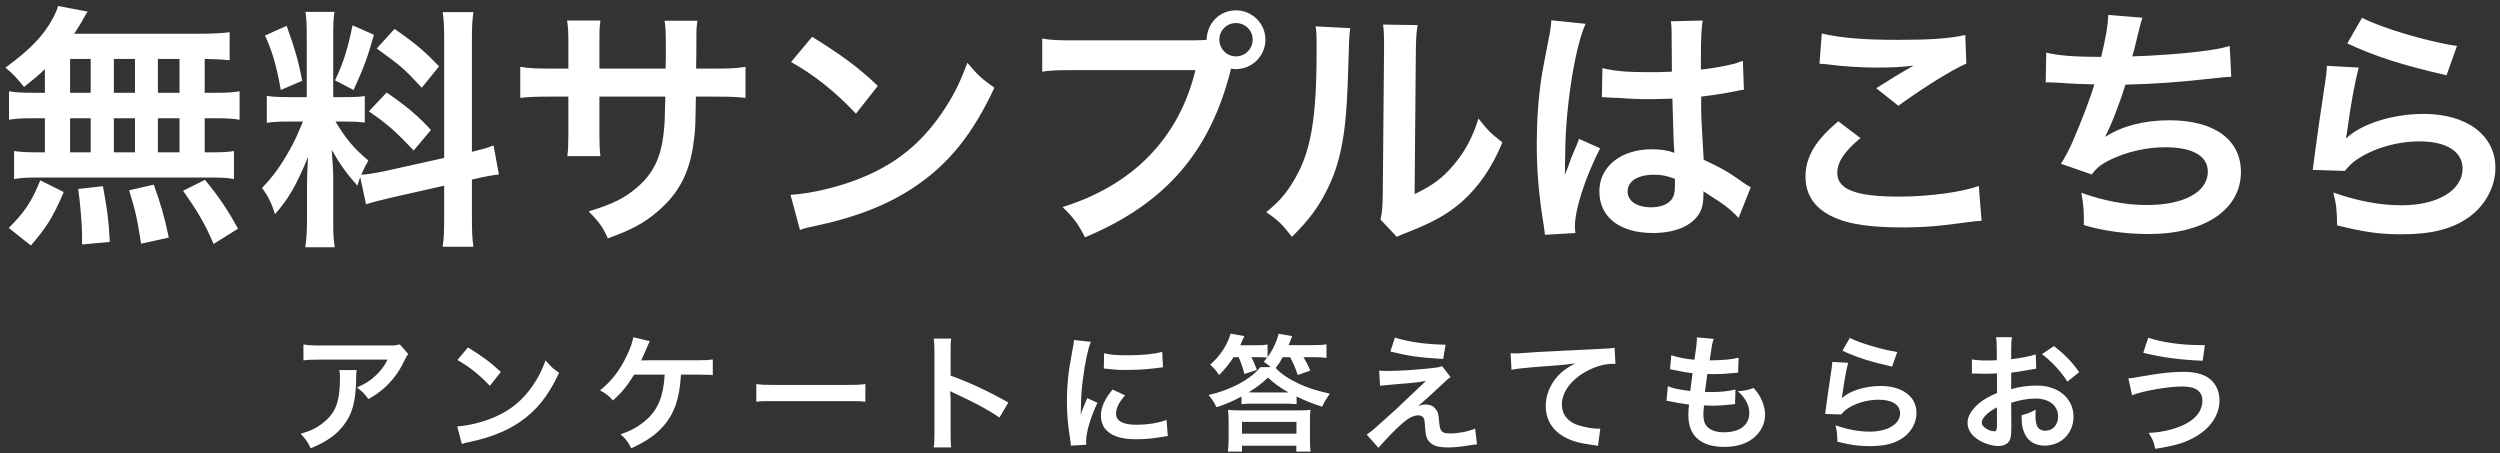
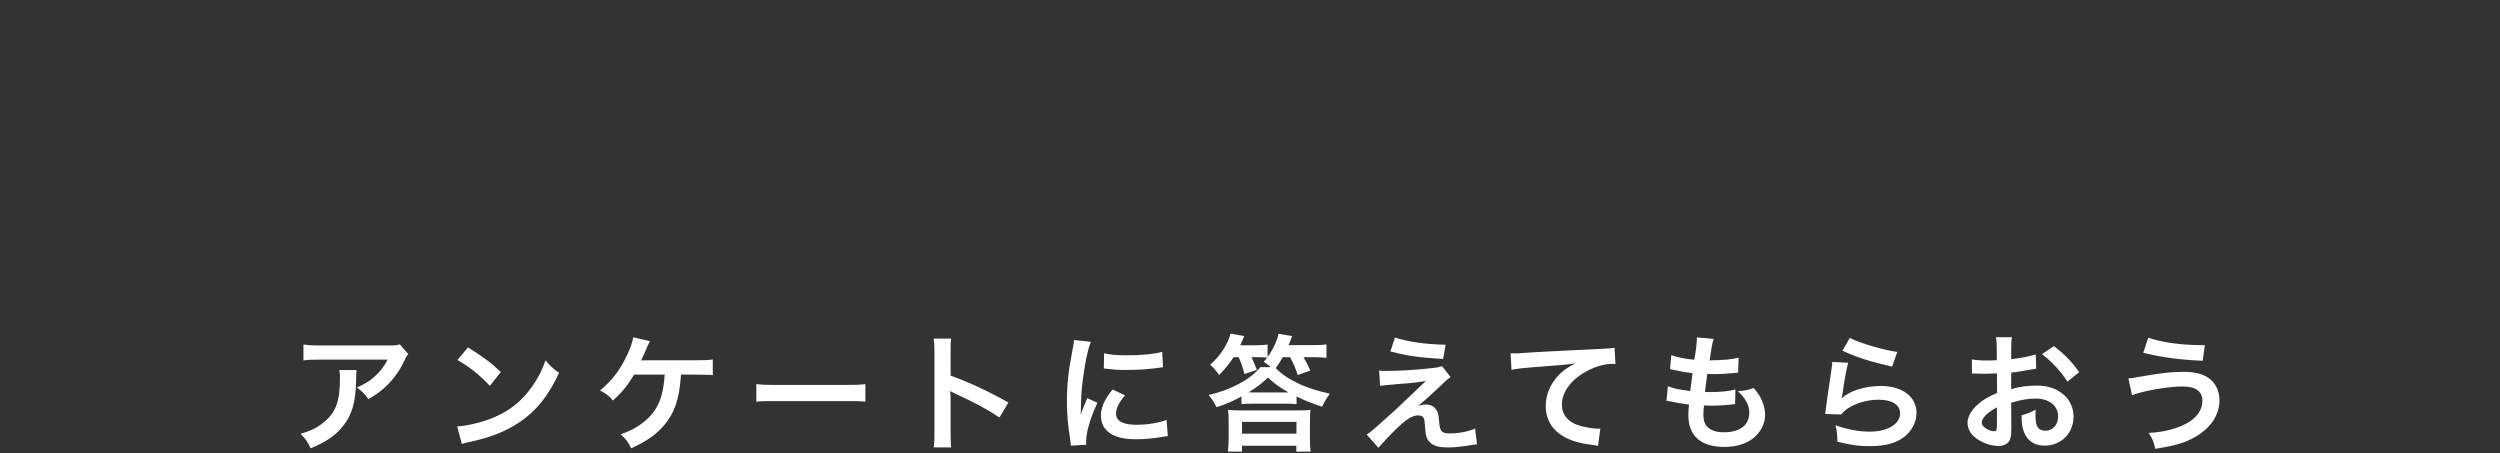
<svg xmlns="http://www.w3.org/2000/svg" width="386" height="70" viewBox="0 0 386 70" fill="none">
  <rect x="0" y="0" width="386" height="70" fill="#333333" stroke="none" />
-   <path d="M6.931 14.326V10.672C5.83 11.733 5.241 12.204 3.709 13.422C2.491 11.929 1.98 11.379 0.84 10.436C4.534 7.764 6.695 5.564 8.149 2.853C8.502 2.185 8.817 1.517 8.974 0.927L13.532 1.792C13.217 2.263 13.217 2.263 12.707 3.206C12.314 3.874 11.999 4.385 11.449 5.21H30.506C32.903 5.21 34.239 5.132 35.457 4.974V9.297C34.161 9.179 33.611 9.139 31.607 9.1V14.326H33.139C34.986 14.326 35.85 14.287 36.99 14.09V18.491C35.85 18.295 34.947 18.256 33.139 18.256H31.607V23.521H32.392C34.239 23.521 35.104 23.481 36.125 23.324V27.646C35.104 27.45 34.161 27.411 32.471 27.411H5.673C4.141 27.411 3.276 27.45 2.176 27.646V23.324C3.237 23.481 4.259 23.521 6.027 23.521H6.931V18.256H5.241C3.473 18.256 2.569 18.295 1.39 18.491V14.09C2.53 14.287 3.394 14.326 5.241 14.326H6.931ZM10.821 9.1V14.326H14.003V9.1H10.821ZM10.821 18.256V23.521H14.003V18.256H10.821ZM17.579 23.521H20.84V18.256H17.579V23.521ZM17.579 14.326H20.84V9.1H17.579V14.326ZM24.377 23.521H27.717V18.256H24.377V23.521ZM24.377 14.326H27.717V9.1H24.377V14.326ZM36.754 35.309L32.982 37.666C31.567 34.405 30.585 32.755 28.267 29.454L31.646 27.764C33.925 30.554 35.104 32.322 36.754 35.309ZM26.066 36.684L21.783 37.627C21.194 33.816 20.958 32.715 19.937 29.375L23.748 28.511C24.848 31.615 25.359 33.344 26.066 36.684ZM16.95 37.352L12.667 37.745C12.667 37.116 12.667 36.566 12.667 36.134C12.667 34.641 12.353 31.104 12.078 29.179L15.889 28.747C16.557 32.322 16.793 34.051 16.95 37.352ZM4.77 37.902L1.351 35.191C3.748 32.833 4.887 31.144 6.223 27.843L9.838 29.65C8.227 33.462 7.206 35.073 4.77 37.902ZM56.518 31.537L55.615 27.332C55.418 27.843 55.379 28.039 55.182 28.668C53.532 26.821 52.432 25.289 51.214 23.128C51.41 25.8 51.45 26.35 51.45 27.607V34.091C51.45 35.977 51.489 36.998 51.685 38.177H47.127C47.324 36.92 47.402 35.741 47.402 34.012V28.943C47.402 27.372 47.481 25.525 47.56 24.228C45.791 28.55 44.534 30.751 42.452 33.069C42.019 31.537 41.312 30.122 40.448 29.022C42.098 27.332 43.355 25.603 44.691 23.206C45.516 21.753 45.673 21.36 46.774 18.766H44.73C43.002 18.766 42.137 18.806 41.194 18.963V14.798C42.098 14.955 42.923 14.994 44.73 14.994H47.363V5.682C47.363 3.914 47.324 2.774 47.167 1.831H51.646C51.489 2.853 51.45 3.756 51.45 5.642V14.994H53.296C54.789 14.994 55.458 14.955 56.322 14.837V18.924C55.379 18.806 54.593 18.766 53.218 18.766H51.803C53.257 21.242 54.711 23.01 56.872 24.778C56.322 25.76 56.165 26.114 55.772 26.979C56.676 26.939 58.051 26.703 59.387 26.428L68.581 24.385V6.428C68.581 4.149 68.542 3.088 68.346 1.87H73.1C72.904 3.167 72.864 4.228 72.864 6.389V23.442C74.475 23.049 75.183 22.853 76.204 22.46L77.029 26.939C75.969 27.057 74.868 27.254 73.257 27.646L72.864 27.725V33.462C72.864 35.662 72.904 36.841 73.1 38.098H68.346C68.542 36.763 68.581 35.819 68.581 33.423V28.668L60.251 30.554C58.522 30.947 57.383 31.262 56.518 31.537ZM40.919 5.485L44.259 3.992C45.516 7.489 46.106 9.493 46.656 12.479L43.355 13.894C42.727 10.279 42.019 7.843 40.919 5.485ZM54.436 3.914L57.736 5.367C56.715 8.982 56.204 10.358 54.593 13.894L51.725 12.401C52.982 9.768 53.65 7.725 54.436 3.914ZM58.169 7.489L60.919 4.464C64.298 6.821 65.556 7.921 67.796 10.24L65.124 13.54C62.216 10.436 62.019 10.279 58.169 7.489ZM56.951 17.195L59.701 14.287C62.805 16.409 64.495 17.863 66.538 20.063L63.866 23.246C61.116 20.299 59.78 19.12 56.951 17.195ZM92.55 10.593H102.766L102.806 8.825V7.568C102.806 4.974 102.766 4.11 102.609 3.206H107.678C107.56 4.11 107.521 4.306 107.521 5.839C107.521 8.236 107.521 8.236 107.481 10.593H109.996C112.786 10.593 113.572 10.554 115.104 10.318V15.112C113.729 14.955 112.668 14.916 110.075 14.916H107.442C107.364 19.631 107.364 19.906 107.167 21.399C106.617 26.428 104.927 29.768 101.509 32.676C99.387 34.483 97.462 35.505 93.847 36.802C93.1 35.112 92.589 34.366 90.9 32.637C94.633 31.497 96.519 30.554 98.405 28.904C101.077 26.586 102.216 23.992 102.57 19.474C102.648 18.57 102.648 17.627 102.727 14.916H92.55V20.809C92.55 22.46 92.589 23.088 92.707 24.11H87.599C87.717 23.246 87.756 22.185 87.756 20.731V14.916H85.359C82.766 14.916 81.705 14.955 80.33 15.112V10.318C81.862 10.554 82.648 10.593 85.438 10.593H87.756V6.664C87.756 5.014 87.717 4.189 87.56 3.167H92.707C92.55 4.464 92.55 4.542 92.55 6.546V10.593ZM122.138 9.572L125.399 5.682C130.075 8.589 132.511 10.397 135.537 13.265L132.158 17.548C129.014 14.208 125.792 11.615 122.138 9.572ZM123.513 35.505L122.059 30.083C125.438 29.886 130.114 28.747 133.69 27.175C138.602 25.053 142.256 22.028 145.36 17.548C147.089 15.033 148.189 12.872 149.368 9.69C150.9 11.536 151.529 12.126 153.533 13.54C150.193 20.731 146.46 25.367 141.077 28.943C137.069 31.615 132.197 33.541 126.106 34.837C124.535 35.151 124.417 35.191 123.513 35.505ZM165.949 6.232H183.985C185.164 6.232 185.635 6.193 186.303 6.153C186.343 3.599 188.307 1.595 190.822 1.595C193.337 1.595 195.38 3.638 195.38 6.114C195.38 8.629 193.337 10.672 190.822 10.672C190.586 10.672 190.35 10.633 190.075 10.593C186.893 23.442 179.938 31.458 167.521 36.645C166.5 34.601 165.832 33.698 164.063 31.969C174.948 28.59 182.06 21.281 184.574 10.829H165.871C162.963 10.829 162.217 10.868 160.92 11.065V5.957C162.335 6.193 163.278 6.232 165.949 6.232ZM190.822 3.56C189.407 3.56 188.268 4.699 188.268 6.114C188.268 7.528 189.407 8.707 190.822 8.707C192.276 8.707 193.415 7.528 193.415 6.114C193.415 4.699 192.276 3.56 190.822 3.56ZM203.129 4.071L208.472 4.346C208.315 5.446 208.315 5.446 208.079 13.147C207.804 20.809 206.94 25.25 204.897 29.297C203.561 32.008 202.068 34.012 199.474 36.566C197.942 34.601 197.352 34.012 195.506 32.755C197.431 31.183 198.374 30.122 199.553 28.236C202.382 23.717 203.286 18.648 203.286 7.646C203.286 5.485 203.286 5.132 203.129 4.071ZM213.541 3.796L218.885 3.874C218.689 5.014 218.649 5.682 218.61 7.607L218.414 29.965C221.164 28.668 222.736 27.489 224.425 25.485C226.233 23.364 227.372 21.202 228.276 18.295C229.651 20.063 230.162 20.574 231.97 21.988C230.359 25.878 228.315 28.825 225.722 31.144C223.482 33.069 221.439 34.248 217.353 35.859C216.488 36.173 216.174 36.33 215.663 36.566L213.148 33.894C213.423 32.755 213.463 31.89 213.502 29.729L213.698 7.568V6.389C213.698 5.407 213.659 4.542 213.541 3.796ZM247.333 15.033L247.412 10.515C249.259 10.986 251.302 11.143 254.524 11.143C255.899 11.143 256.764 11.143 258.139 11.065C258.139 8.747 258.099 6.782 258.099 5.171C258.099 4.306 258.06 3.717 257.982 3.285L262.893 3.167C262.697 4.267 262.618 6.153 262.618 8.943C262.618 9.375 262.618 9.965 262.618 10.751C264.661 10.515 266.39 10.2 267.923 9.807C268.159 9.729 268.159 9.729 268.787 9.493L269.102 9.415L269.259 13.855C268.866 13.894 268.826 13.894 268.119 14.051C266.783 14.326 264.74 14.68 262.658 14.916C262.658 15.269 262.658 15.269 262.658 15.78C262.658 17.98 262.657 18.059 263.05 24.66C265.88 25.996 266.862 26.546 269.219 28.236C269.73 28.59 269.927 28.707 270.32 28.904L268.434 33.658C267.766 32.873 266.587 31.851 265.487 31.144C264.151 30.279 263.247 29.69 263.011 29.533C263.011 29.768 263.011 29.847 263.011 30.083C263.011 30.947 262.893 31.733 262.697 32.283C261.793 34.601 259.043 35.977 255.231 35.977C250.084 35.977 246.94 33.541 246.94 29.533C246.94 25.721 250.28 23.049 255.035 23.049C256.488 23.049 257.471 23.206 258.532 23.599C258.414 22.617 258.375 20.692 258.217 15.23C256.646 15.269 255.703 15.309 254.681 15.309C253.227 15.309 251.655 15.269 249.809 15.112C249.259 15.112 248.826 15.073 248.63 15.073C248.276 15.033 248.04 15.033 247.962 15.033C247.765 14.994 247.648 14.994 247.569 14.994C247.53 14.994 247.451 14.994 247.333 15.033ZM258.61 27.607C257.314 27.136 256.567 26.979 255.388 26.979C252.874 26.979 251.302 27.961 251.302 29.572C251.302 31.026 252.716 32.008 254.917 32.008C256.371 32.008 257.51 31.576 258.099 30.79C258.453 30.318 258.61 29.729 258.61 28.668C258.61 28.236 258.61 27.607 258.61 27.607ZM243.247 35.977L238.532 36.252C238.492 35.859 238.492 35.623 238.335 34.719C237.589 30.122 237.274 26.35 237.274 22.224C237.274 18.688 237.51 15.23 238.021 11.811C238.217 10.633 238.217 10.633 239.082 6.193C239.357 4.817 239.514 3.678 239.514 3.285C239.514 3.246 239.514 3.206 239.514 3.128L244.818 3.678C243.207 7.096 241.714 16.566 241.675 23.403C241.636 24.817 241.636 24.817 241.636 25.446C241.636 25.721 241.636 25.721 241.636 26.075C241.636 26.389 241.636 26.468 241.596 26.9H241.636C241.832 26.468 241.832 26.468 242.107 25.76C242.186 25.485 242.382 25.053 242.579 24.424C242.932 23.599 242.932 23.599 243.325 22.656C243.404 22.538 243.443 22.421 243.797 21.438L247.058 22.892C244.74 27.45 243.168 32.322 243.168 34.916C243.168 35.191 243.168 35.23 243.247 35.977ZM280.929 9.847L281.282 5.171C284.308 5.878 287.805 6.153 293.07 6.153C298.06 6.153 300.85 5.957 303.444 5.407L303.601 9.807C301.243 10.868 297 13.501 293.11 16.33L289.691 13.619C291.734 12.322 293.66 11.143 295.467 10.122C293.738 10.358 292.049 10.436 289.573 10.436C287.569 10.436 284.308 10.24 282.383 9.965C281.597 9.886 281.479 9.847 280.929 9.847ZM283.836 18.727L287.255 21.32C284.779 23.364 283.679 25.014 283.679 26.703C283.679 29.258 286.548 30.358 293.188 30.358C297.864 30.358 303.011 29.65 305.526 28.707L305.958 34.091C305.29 34.13 305.055 34.13 304.229 34.248C299.514 34.916 297 35.112 293.62 35.112C289.337 35.112 285.88 34.68 283.797 33.816C280.418 32.519 278.768 30.318 278.768 27.254C278.768 24.267 280.3 21.674 283.836 18.727ZM315.86 12.715L315.939 8.118C317.746 8.589 320.379 8.786 324.426 8.786C325.173 5.642 325.448 3.992 325.526 2.303L330.792 2.735C330.556 3.442 330.556 3.442 330.163 5.014C329.456 7.961 329.456 7.961 329.22 8.707C332.206 8.629 336.646 8.314 339.24 8C342.147 7.646 342.894 7.489 344.269 7.096L344.505 11.851C343.601 11.89 343.247 11.929 342.226 12.047C336.528 12.676 333.071 12.951 328.159 13.069C327.334 15.859 325.841 19.631 325.055 21.045V21.124C327.687 19.434 331.106 18.57 334.957 18.57C341.872 18.57 345.998 21.556 345.998 26.546C345.998 32.362 340.379 36.134 331.774 36.134C328.277 36.134 324.819 35.662 321.754 34.758C321.754 32.519 321.715 31.733 321.361 29.768C324.898 31.026 328.198 31.654 331.499 31.654C337.196 31.654 340.89 29.65 340.89 26.507C340.89 24.071 338.532 22.735 334.289 22.735C331.381 22.735 328.355 23.442 325.841 24.66C324.387 25.367 323.68 25.957 322.972 26.939L318.218 25.289C318.807 24.346 319.475 23.128 320.065 21.753C321.361 18.766 322.815 14.955 323.365 13.03C321.283 12.99 319.514 12.912 317.432 12.754C316.882 12.715 316.489 12.715 316.175 12.715C316.135 12.715 316.017 12.715 315.86 12.715ZM362.422 6.703L364.701 2.735C367.413 4.228 374.918 6.468 379.358 7.096L377.747 11.615C371.028 10.082 366.902 8.786 362.422 6.703ZM359.279 10.161L364.191 10.436C363.601 12.597 362.933 16.252 362.422 20.102C362.344 20.652 362.344 20.652 362.226 21.242L362.305 21.32C364.584 19.12 369.456 17.587 374.21 17.587C380.89 17.587 385.291 20.888 385.291 25.918C385.291 28.786 383.759 31.694 381.244 33.501C378.69 35.348 375.428 36.173 370.87 36.173C367.491 36.173 365.33 35.898 360.851 34.798C360.811 32.362 360.733 31.576 360.261 29.729C364.112 31.065 367.491 31.694 370.831 31.694C376.371 31.694 380.222 29.375 380.222 26.035C380.222 23.403 377.747 21.831 373.582 21.831C370.085 21.831 366.43 22.892 363.798 24.7C363.09 25.21 362.855 25.446 362.03 26.389L357.079 26.232C357.197 25.525 357.197 25.367 357.393 23.874C357.707 21.438 358.336 17.077 359.043 12.44C359.2 11.497 359.24 11.026 359.279 10.161Z" fill="white" />
  <path d="M61.725 53.167L63.041 54.66C62.766 54.995 62.766 55.014 62.255 56.036C61.568 57.49 60.428 58.963 59.23 59.985C58.444 60.672 57.795 61.105 56.872 61.615C56.283 60.79 55.988 60.495 55.104 59.828C56.42 59.238 57.167 58.786 57.972 58.02C58.778 57.273 59.387 56.468 59.839 55.525H49.524C48.149 55.525 47.658 55.545 46.852 55.643V53.187C47.599 53.305 48.208 53.344 49.564 53.344H59.819C60.998 53.344 61.175 53.325 61.725 53.167ZM52.393 57.136H55.065C55.006 57.509 55.006 57.529 54.986 58.727C54.907 62.087 54.377 63.973 53.041 65.682C51.862 67.195 50.428 68.197 47.972 69.219C47.461 68.158 47.206 67.804 46.42 66.979C48.011 66.507 48.896 66.075 49.858 65.309C51.862 63.718 52.491 62.028 52.491 58.315C52.491 57.725 52.471 57.549 52.393 57.136ZM70.625 55.584L72.255 53.639C74.593 55.093 75.811 55.996 77.324 57.431L75.635 59.572C74.063 57.902 72.452 56.605 70.625 55.584ZM71.312 68.551L70.585 65.839C72.275 65.741 74.613 65.171 76.401 64.386C78.857 63.325 80.684 61.812 82.236 59.572C83.1 58.315 83.65 57.234 84.24 55.643C85.006 56.566 85.32 56.861 86.322 57.568C84.652 61.163 82.786 63.482 80.094 65.27C78.09 66.606 75.654 67.568 72.609 68.217C71.823 68.374 71.764 68.393 71.312 68.551ZM107.56 57.843H105.144C105.124 58.04 105.124 58.04 105.104 58.354C104.849 61.694 104.122 63.776 102.57 65.623C101.313 67.097 99.898 68.099 97.462 69.219C96.971 68.217 96.676 67.824 95.831 67.058C97.521 66.468 98.66 65.82 99.819 64.798C101.607 63.207 102.432 61.183 102.629 57.843H97.914C96.774 59.67 96.067 60.535 94.652 61.831C93.906 61.026 93.591 60.79 92.648 60.279C94.456 58.806 95.753 57.116 96.794 54.877C97.383 53.659 97.619 52.932 97.776 52.067L100.33 52.676C100.173 52.991 100.173 52.991 99.584 54.366C99.427 54.719 99.23 55.152 98.994 55.643C99.564 55.623 99.564 55.623 107.58 55.623C108.994 55.623 109.23 55.604 110.055 55.505V57.922C109.544 57.863 109.544 57.863 108.857 57.863C108.601 57.863 108.169 57.863 107.56 57.843ZM116.774 62.028V59.297C117.639 59.415 118.012 59.435 119.957 59.435H130.429C132.374 59.435 132.747 59.415 133.611 59.297V62.028C132.826 61.93 132.609 61.93 130.409 61.93H119.977C117.776 61.93 117.56 61.93 116.774 62.028ZM146.853 69.081H144.162C144.26 68.452 144.279 67.922 144.279 66.881V54.287C144.279 53.325 144.24 52.814 144.162 52.283H146.853C146.775 52.873 146.775 53.128 146.775 54.346V58C149.466 58.944 152.551 60.378 155.694 62.146L154.319 64.464C152.688 63.344 150.645 62.224 147.364 60.712C146.912 60.495 146.853 60.476 146.696 60.378C146.755 60.928 146.775 61.163 146.775 61.714V66.9C146.775 67.922 146.794 68.433 146.853 69.081ZM167.718 68.668L165.34 68.806C165.321 68.452 165.301 68.335 165.242 67.883C164.869 65.505 164.731 63.993 164.731 62.008C164.731 59.474 164.967 57.234 165.537 54.327C165.753 53.226 165.792 53.03 165.832 52.499L168.425 52.775C167.953 53.934 167.502 56.134 167.187 58.649C166.991 60.122 166.912 61.281 166.893 62.991C166.893 63.423 166.873 63.58 166.853 64.071C167.069 63.384 167.109 63.246 167.875 61.478L169.447 62.185C168.366 64.464 167.698 66.743 167.698 68.138C167.698 68.256 167.698 68.413 167.718 68.668ZM170.429 56.9L170.468 54.543C171.352 54.778 172.394 54.857 174.103 54.857C176.284 54.857 178.15 54.68 179.447 54.327L179.565 56.704C179.407 56.723 179.113 56.763 178.17 56.881C176.912 57.038 175.419 57.116 173.965 57.116C172.531 57.116 172.511 57.116 170.429 56.9ZM171.785 60.142L173.71 61.046C172.728 62.185 172.315 63.03 172.315 63.875C172.315 64.995 173.396 65.584 175.439 65.584C177.168 65.584 178.877 65.309 180.115 64.837L180.311 67.332C180.036 67.352 179.958 67.372 179.506 67.45C177.934 67.706 176.735 67.824 175.439 67.824C173.003 67.824 171.431 67.274 170.566 66.114C170.193 65.623 169.977 64.896 169.977 64.189C169.977 62.912 170.566 61.596 171.785 60.142ZM191.254 55.152H190.468C189.683 56.311 189.152 56.979 188.229 57.902C187.796 57.254 187.404 56.802 186.853 56.311C188.425 54.936 189.525 53.226 189.997 51.517L192.119 51.89C191.667 52.912 191.667 52.912 191.49 53.305H193.867C194.751 53.305 195.203 53.285 195.714 53.187V55.132C196.539 53.992 197.168 52.657 197.404 51.537L199.506 51.89C199.191 52.735 199.191 52.735 198.956 53.285H202.787C203.671 53.285 204.221 53.266 204.81 53.167V55.25C204.201 55.171 203.592 55.152 202.787 55.152H201.254C201.608 55.721 201.903 56.272 202.315 57.215L200.37 57.902C199.958 56.684 199.761 56.232 199.191 55.152H198.052C197.718 55.78 197.404 56.252 196.971 56.822C197.816 57.745 199.015 58.531 200.645 59.297C201.942 59.886 203.14 60.279 205.321 60.79C205.223 60.928 205.144 61.026 205.105 61.105C204.594 61.851 204.496 62.028 204.142 62.794C202.649 62.323 201.569 61.89 200.193 61.222V62.401C199.624 62.342 198.975 62.323 198.386 62.323H193.494C192.669 62.323 192.315 62.342 191.686 62.401V61.222C190.39 61.93 189.093 62.48 187.836 62.873C187.404 62.028 187.207 61.733 186.618 60.987C190.036 60.221 193.16 58.531 194.594 56.684H196.186C195.91 56.409 195.871 56.37 195.125 55.859C195.38 55.545 195.459 55.446 195.655 55.211C195.223 55.171 194.751 55.152 194.064 55.152H193.219C193.533 55.761 193.69 56.134 194.064 57.116L192.138 57.745C191.922 56.881 191.647 56.055 191.254 55.152ZM193.514 60.594H198.366C198.523 60.594 198.661 60.594 198.956 60.594C197.6 59.828 196.795 59.258 195.773 58.295C194.712 59.297 194.024 59.808 192.787 60.574C193.081 60.594 193.219 60.594 193.514 60.594ZM191.765 68.826V69.729H189.584C189.663 69.12 189.702 68.452 189.702 67.647V65.171C189.702 64.287 189.683 63.855 189.604 63.285C190.095 63.344 190.567 63.364 191.431 63.364H200.468C201.392 63.364 201.844 63.344 202.335 63.285C202.276 63.757 202.256 64.228 202.256 65.171V67.666C202.256 68.57 202.276 69.16 202.355 69.729H200.154V68.826H191.765ZM191.765 65.132V66.959H200.174V65.132H191.765ZM214.673 54.268L215.38 52.126C217.6 52.814 220.154 53.167 223.199 53.226L222.826 55.427C218.917 55.191 217.384 54.955 214.673 54.268ZM213.082 59.572L212.944 57.215C213.474 57.273 213.671 57.273 214.103 57.273C216.009 57.273 218.622 57.116 221.078 56.841C221.962 56.743 222.315 56.684 222.649 56.527L223.966 58.217C223.592 58.472 223.18 58.826 222.296 59.69C221.235 60.712 219.545 62.224 218.936 62.696C219.427 62.519 219.683 62.46 220.135 62.46C220.881 62.46 221.392 62.716 221.765 63.285C222.04 63.718 222.119 63.993 222.198 65.093C222.335 66.645 222.59 66.92 223.887 66.92C225.203 66.92 226.736 66.625 227.757 66.173L228.052 68.61C227.718 68.629 227.6 68.649 226.323 68.845C225.125 69.022 224.418 69.081 223.573 69.081C222.178 69.081 221.392 68.865 220.822 68.335C220.272 67.824 220.115 67.352 220.017 65.8C219.977 65.053 219.938 64.778 219.82 64.543C219.683 64.287 219.368 64.13 218.995 64.13C218.072 64.13 217.188 64.68 215.596 66.213C214.594 67.175 213.533 68.315 212.826 69.14L211.019 67.097C211.883 66.507 211.883 66.507 215.577 63.167C216.029 62.755 216.382 62.421 217.856 61.006C218.386 60.495 219.152 59.769 220.154 58.826C219.034 59.002 218.524 59.081 217.6 59.16C217.325 59.179 217.325 59.179 215.616 59.317C215.243 59.356 215.243 59.356 214.594 59.415C213.867 59.474 213.73 59.494 213.082 59.572ZM233.374 57.097L233.237 54.543C233.669 54.562 233.885 54.562 233.983 54.562C234.337 54.562 234.337 54.562 237.225 54.366C238.325 54.307 241.587 54.13 247.029 53.875C248.64 53.796 248.934 53.776 249.288 53.678L249.426 56.193C249.209 56.173 249.209 56.173 249.013 56.173C247.834 56.173 246.38 56.566 245.123 57.234C242.628 58.531 241.154 60.495 241.154 62.48C241.154 64.012 242.117 65.191 243.767 65.682C244.73 65.977 245.987 66.193 246.695 66.193C246.714 66.193 246.891 66.193 247.088 66.173L246.734 68.845C246.498 68.786 246.4 68.767 246.066 68.727C243.905 68.452 242.667 68.099 241.469 67.431C239.661 66.409 238.659 64.739 238.659 62.696C238.659 61.026 239.327 59.376 240.526 58.059C241.272 57.254 241.98 56.743 243.257 56.095C241.665 56.331 240.899 56.389 236.636 56.704C235.319 56.802 234.141 56.94 233.374 57.097ZM257.304 61.89L257.52 59.631C258.424 59.985 258.974 60.103 260.978 60.378C261.056 59.67 261.233 58.354 261.331 57.627C260.172 57.47 259.858 57.431 258.522 57.136C258.247 57.077 258.149 57.057 257.854 56.998L258.05 54.837C258.876 55.152 260.27 55.427 261.606 55.545C261.882 53.894 261.999 52.873 261.999 52.283C261.999 52.224 261.999 52.185 261.98 52.087L264.593 52.323C264.377 52.932 264.318 53.226 263.964 55.643C266.184 55.604 267.324 55.505 268.443 55.23L268.365 57.529C268.109 57.549 268.011 57.568 267.579 57.608C266.164 57.725 265.536 57.765 264.828 57.765C264.632 57.765 264.455 57.765 263.61 57.745C263.414 59.179 263.355 59.572 263.237 60.515C263.827 60.535 263.984 60.535 264.2 60.535C265.595 60.535 267.009 60.397 267.952 60.142L267.893 62.401C267.697 62.401 267.638 62.401 267.304 62.46C266.439 62.558 265.28 62.637 264.357 62.637C264.043 62.637 263.866 62.637 263.1 62.598C263.041 63.128 263.001 63.639 263.001 63.993C263.001 64.955 263.217 65.564 263.728 66.016C264.298 66.507 265.084 66.743 266.164 66.743C268.66 66.743 270.094 65.643 270.094 63.718C270.094 62.578 269.504 61.478 268.326 60.397C269.426 60.319 269.838 60.24 270.762 59.906C271.253 60.476 271.469 60.771 271.685 61.144C272.196 62.008 272.53 63.128 272.53 64.032C272.53 65.427 271.842 66.782 270.644 67.706C269.524 68.57 268.05 69.002 266.204 69.002C262.628 69.002 260.683 67.293 260.683 64.13C260.683 63.619 260.703 63.128 260.781 62.46C259.603 62.303 258.836 62.185 258.05 62.008C257.638 61.91 257.579 61.91 257.304 61.89ZM284.475 54.15L285.614 52.165C286.97 52.912 290.723 54.032 292.943 54.346L292.137 56.605C288.778 55.839 286.715 55.191 284.475 54.15ZM282.903 55.879L285.359 56.016C285.064 57.097 284.73 58.924 284.475 60.849C284.436 61.124 284.436 61.124 284.377 61.419L284.416 61.458C285.556 60.358 287.992 59.592 290.369 59.592C293.709 59.592 295.909 61.242 295.909 63.757C295.909 65.191 295.143 66.645 293.886 67.549C292.609 68.472 290.978 68.885 288.699 68.885C287.009 68.885 285.929 68.747 283.689 68.197C283.669 66.979 283.63 66.586 283.394 65.663C285.32 66.331 287.009 66.645 288.679 66.645C291.449 66.645 293.375 65.486 293.375 63.816C293.375 62.499 292.137 61.714 290.055 61.714C288.306 61.714 286.479 62.244 285.163 63.148C284.809 63.403 284.691 63.521 284.279 63.993L281.803 63.914C281.862 63.56 281.862 63.482 281.96 62.735C282.117 61.517 282.432 59.336 282.785 57.018C282.864 56.547 282.884 56.311 282.903 55.879ZM310.526 62.185L310.546 66.055C310.546 66.861 310.507 67.332 310.389 67.725C310.212 68.413 309.505 68.865 308.581 68.865C307.344 68.865 305.85 68.315 304.868 67.47C304.161 66.861 303.788 66.095 303.788 65.25C303.788 64.327 304.397 63.285 305.477 62.342C306.184 61.733 307.049 61.222 308.345 60.672L308.326 57.647C308.169 57.647 308.169 57.647 307.52 57.686C307.226 57.706 306.951 57.706 306.459 57.706C306.165 57.706 305.615 57.686 305.379 57.686C305.123 57.666 304.947 57.666 304.888 57.666C304.809 57.666 304.652 57.666 304.475 57.686L304.456 55.486C305.006 55.604 305.791 55.663 306.833 55.663C307.029 55.663 307.245 55.663 307.52 55.643C307.992 55.623 308.09 55.623 308.306 55.623V54.327C308.306 53.207 308.287 52.696 308.188 52.067H310.644C310.546 52.696 310.526 53.108 310.526 54.209V55.466C312 55.289 313.316 55.034 314.318 54.719L314.397 56.92C314.043 56.979 313.67 57.038 312.314 57.273C311.666 57.391 311.273 57.45 310.526 57.529V60.083C311.862 59.69 313.1 59.533 314.534 59.533C317.815 59.533 320.153 61.537 320.153 64.327C320.153 66.881 318.247 68.806 315.693 68.806C314.102 68.806 312.982 68.04 312.471 66.625C312.216 65.957 312.137 65.309 312.137 64.111C313.139 63.835 313.473 63.698 314.318 63.246C314.279 63.619 314.279 63.796 314.279 64.111C314.279 64.936 314.357 65.466 314.554 65.839C314.77 66.252 315.241 66.507 315.792 66.507C316.951 66.507 317.776 65.584 317.776 64.327C317.776 62.637 316.401 61.537 314.298 61.537C313.12 61.537 311.921 61.753 310.526 62.185ZM308.326 65.761V62.892C306.852 63.678 305.988 64.543 305.988 65.25C305.988 65.584 306.184 65.879 306.636 66.154C307.029 66.429 307.52 66.586 307.894 66.586C308.228 66.586 308.326 66.409 308.326 65.761ZM321.018 57.47L319.21 58.924C318.228 57.372 316.793 55.82 315.281 54.68L317.128 53.442C318.837 54.759 319.976 55.938 321.018 57.47ZM330.919 54.464L331.686 52.146C333.866 52.873 336.774 53.285 339.878 53.285C339.976 53.285 340.193 53.285 340.428 53.285L340.094 55.702C336.519 55.545 333.807 55.191 330.919 54.464ZM329.19 61.026L328.621 58.413C329.132 58.393 329.132 58.393 330.9 58.079C333.69 57.588 335.399 57.411 337.069 57.411C338.66 57.411 339.878 57.666 340.782 58.217C342 58.944 342.688 60.26 342.688 61.812C342.688 64.052 341.332 66.095 338.955 67.45C337.344 68.374 335.969 68.786 332.766 69.297C332.57 68.256 332.354 67.765 331.745 66.841C334.023 66.743 336.145 66.193 337.658 65.348C339.21 64.484 340.055 63.246 340.055 61.89C340.055 60.417 339.014 59.67 336.97 59.67C334.75 59.67 330.821 60.358 329.19 61.026Z" fill="white" />
</svg>